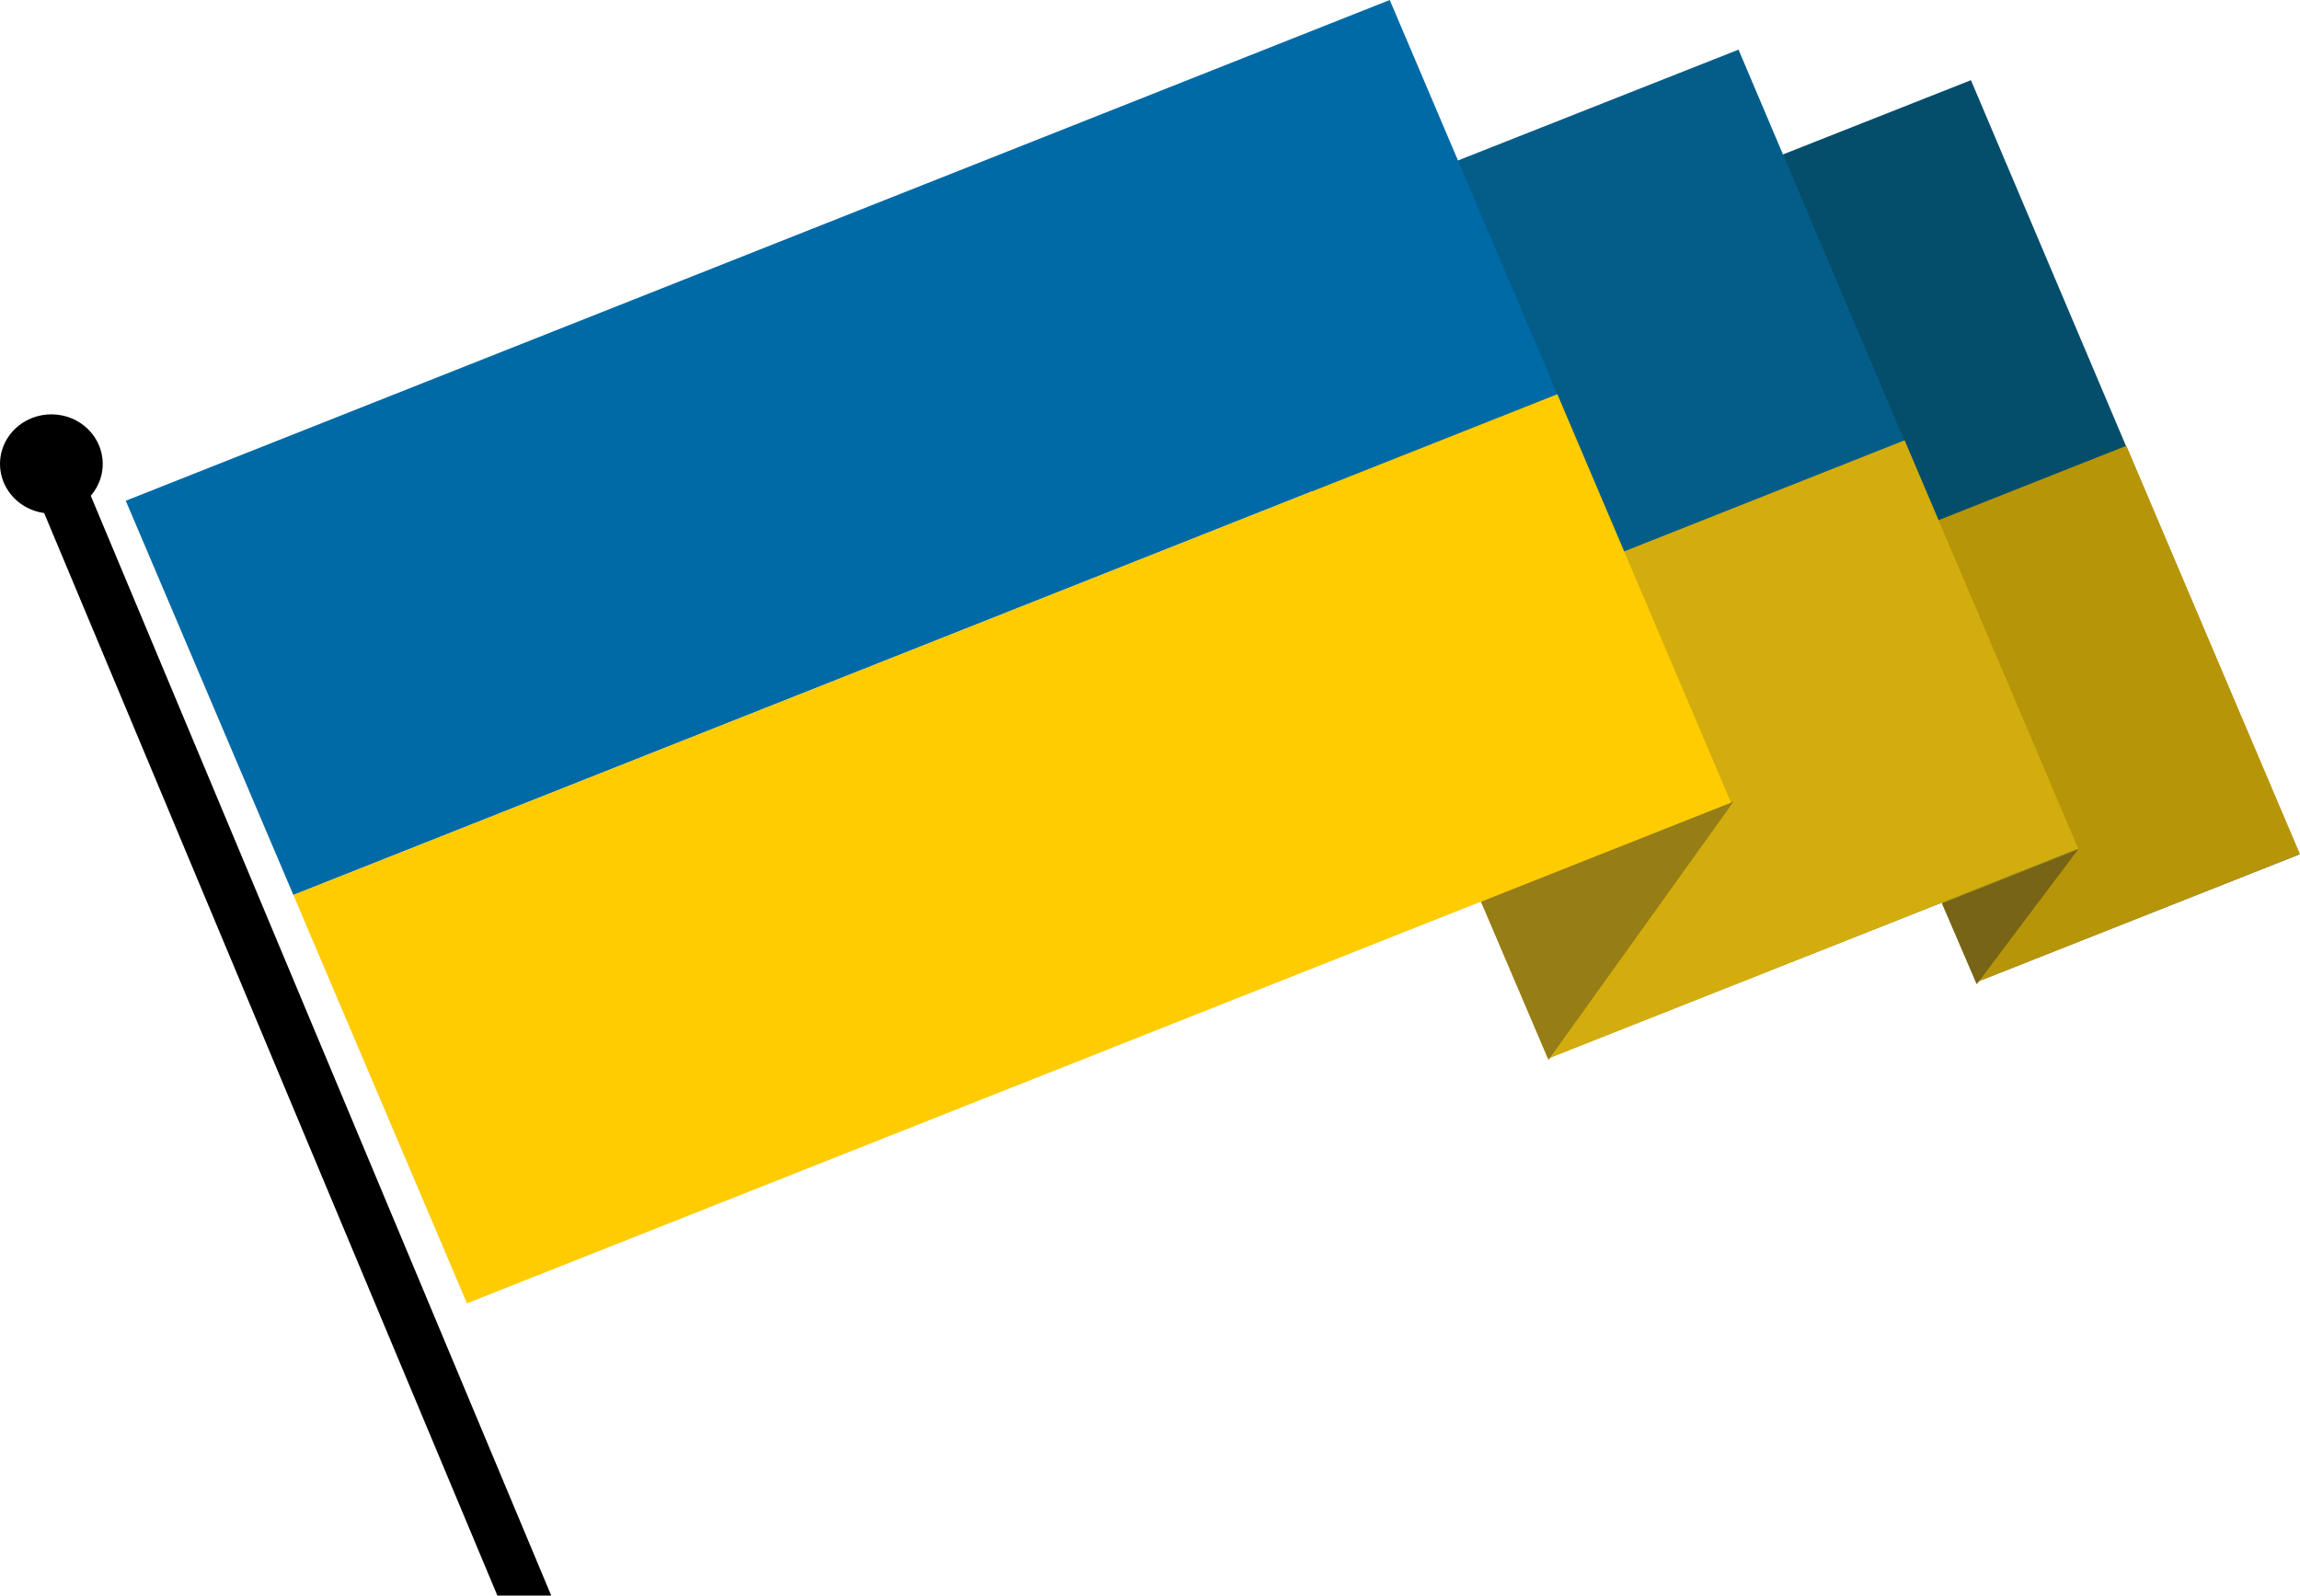
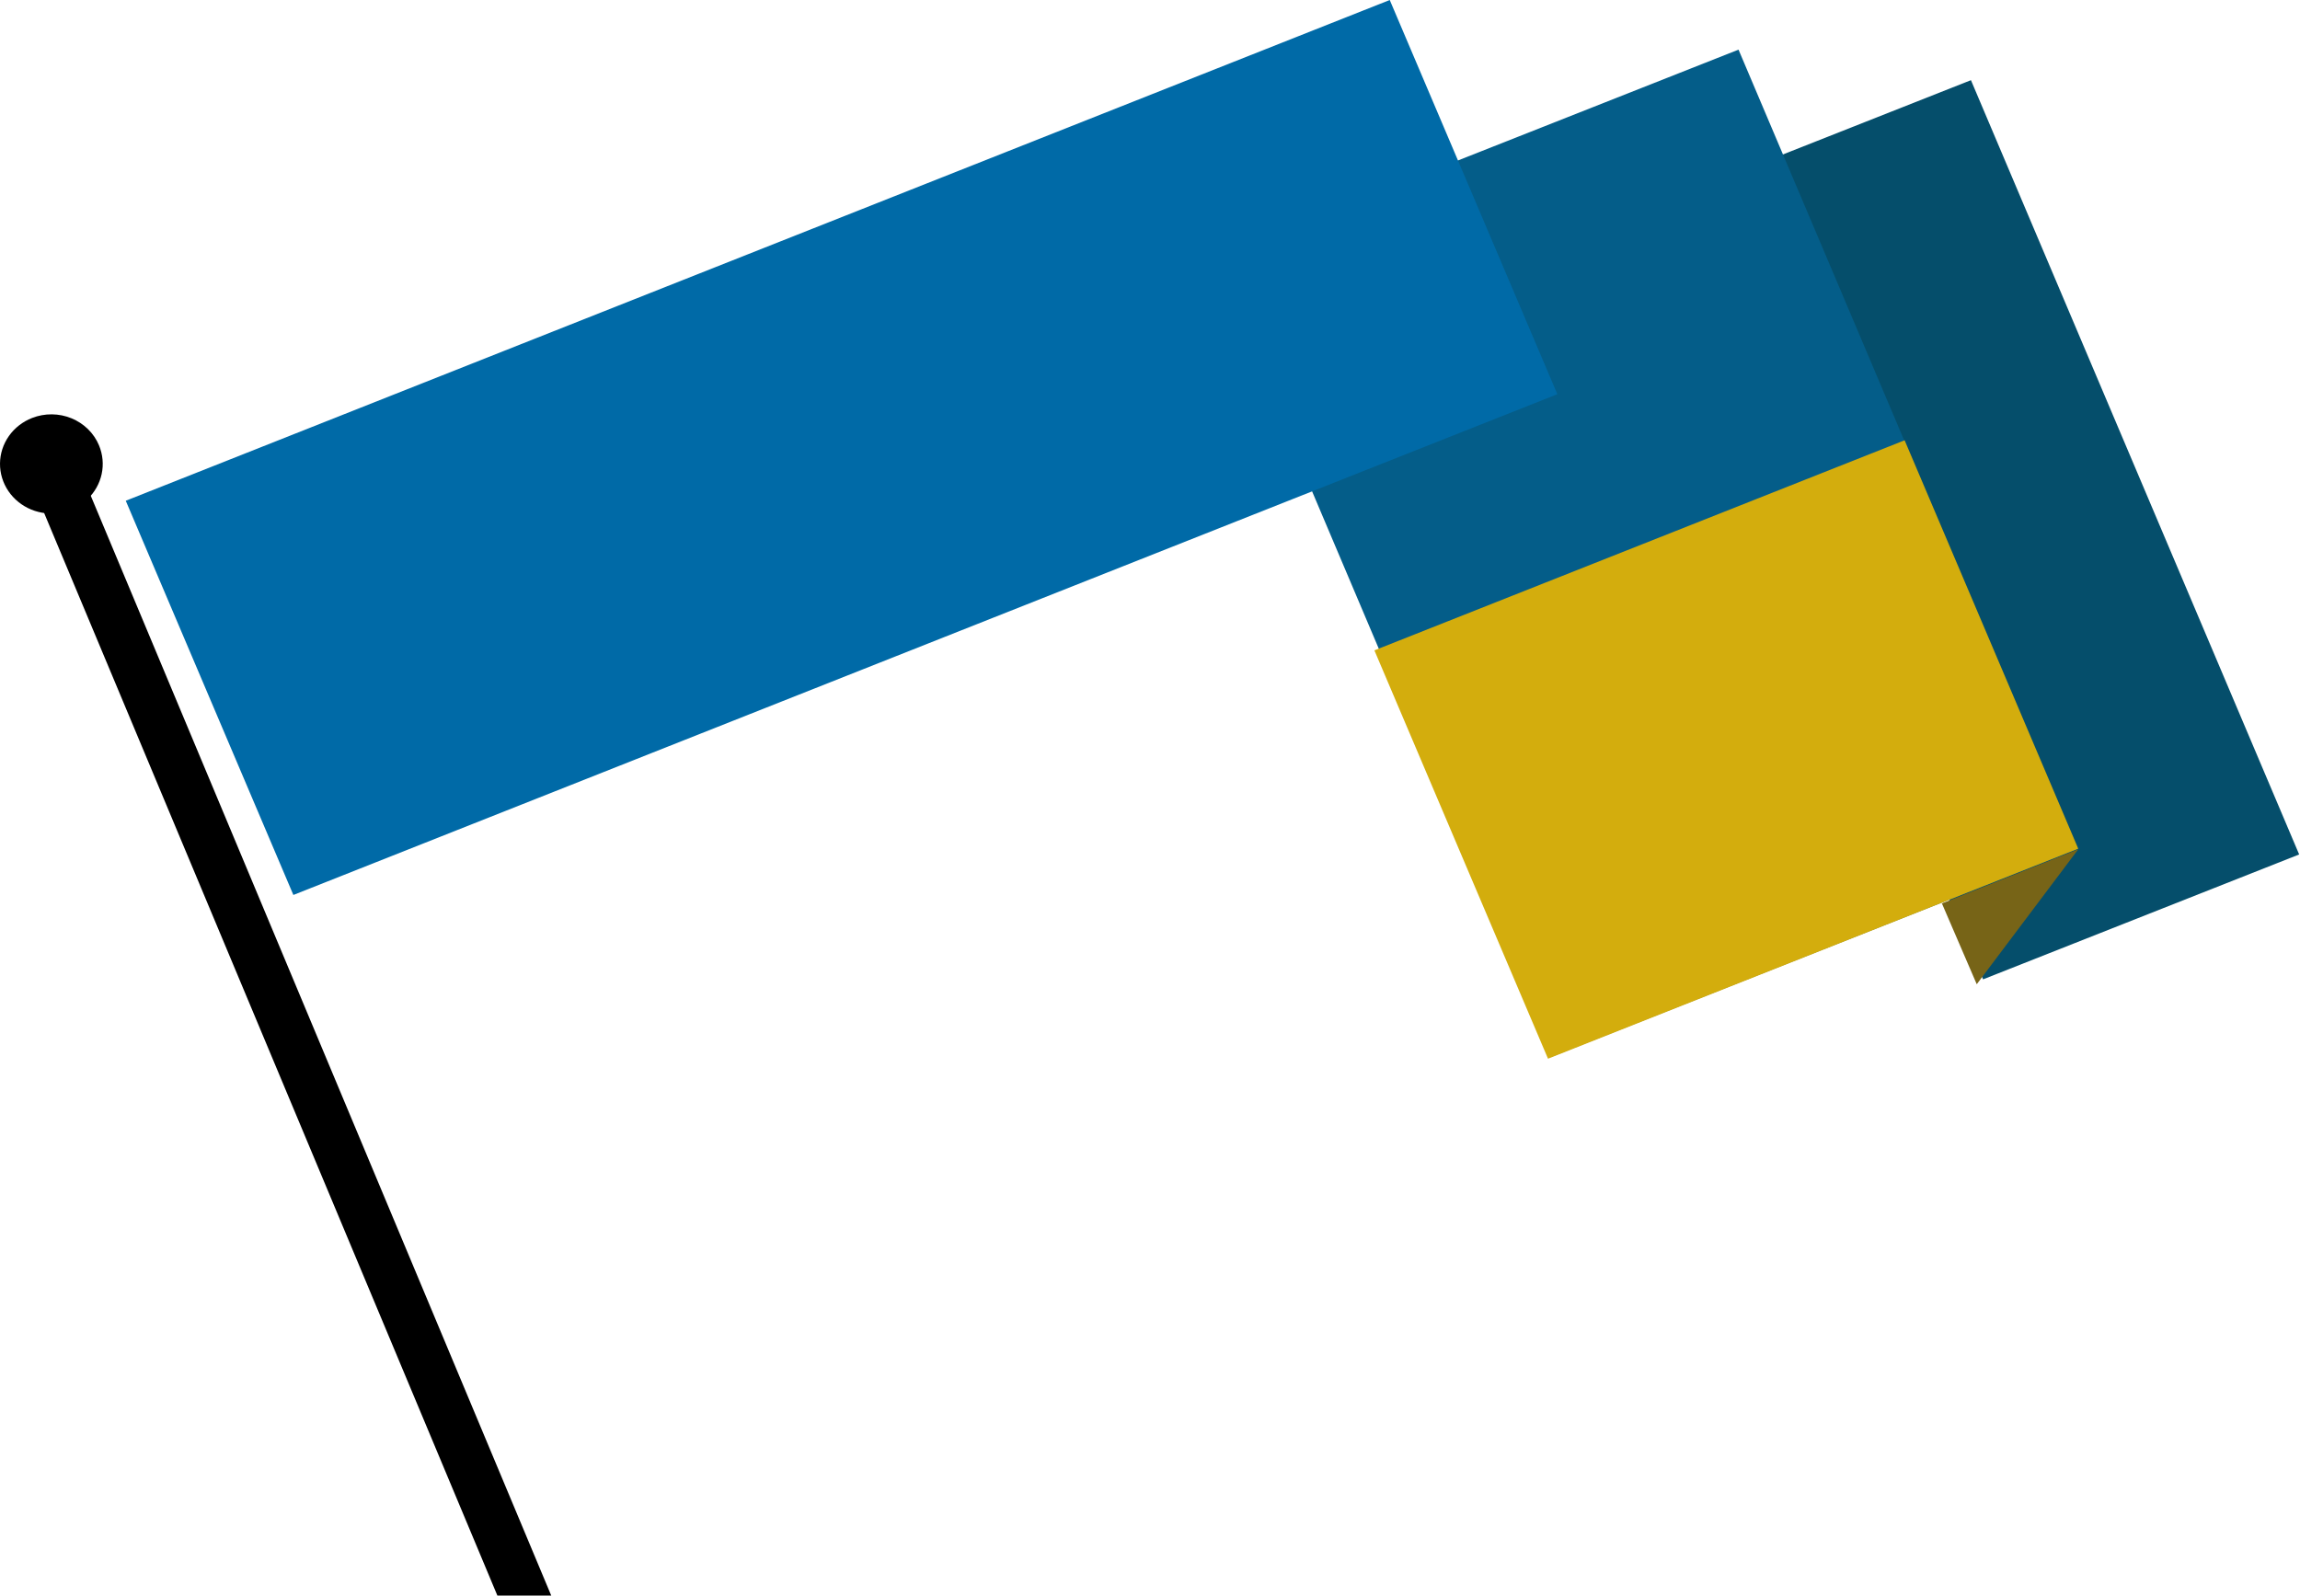
<svg xmlns="http://www.w3.org/2000/svg" width="614" height="426" viewBox="0 0 614 426" fill="none">
  <g clip-path="url(#clip0_222_2254)">
    <path fill-rule="evenodd" clip-rule="evenodd" d="M613.776 228.131L569.322 123.249L555.359 90.306L526.157 21.407L441.771 54.744L456.373 89.195L470.975 123.645L500.191 192.578L514.791 227.025L529.395 261.477L613.776 228.131Z" fill="#054E6B" />
-     <path d="M567.649 119.012L613.999 228.046L585.304 239.415L546.32 254.856L527.52 262.295L481.174 153.276L567.649 119.012Z" fill="#B79508" />
    <path d="M23.646 130.966L11.289 135.788L203.524 595L215.881 590.178L23.646 130.966Z" fill="black" />
    <path d="M26.427 118.902C27.444 121.33 27.692 123.994 27.14 126.558C26.588 129.122 25.261 131.471 23.326 133.306C21.392 135.142 18.937 136.383 16.272 136.871C13.607 137.36 10.852 137.075 8.355 136.052C5.858 135.028 3.732 133.313 2.245 131.123C0.758 128.933 -0.023 126.366 0.001 123.748C0.024 121.129 0.852 118.576 2.379 116.412C3.906 114.247 6.064 112.569 8.579 111.588C10.249 110.937 12.035 110.609 13.836 110.624C15.636 110.639 17.417 110.996 19.075 111.675C20.732 112.355 22.235 113.342 23.498 114.582C24.76 115.822 25.757 117.29 26.432 118.902" fill="black" />
    <path fill-rule="evenodd" clip-rule="evenodd" d="M554.572 226.673L524.423 155.545L494.267 84.386L464.111 13.254L323.786 68.689L338.856 104.257L399.17 246.55L414.247 282.117L554.572 226.673Z" fill="#045D89" />
-     <path d="M508.451 117.553L554.8 226.587L507.832 245.202L444.02 270.48L413.251 282.662L366.903 173.639L508.451 117.553Z" fill="#D3AD0D" />
-     <path fill-rule="evenodd" clip-rule="evenodd" d="M462.801 214.002L395.354 240.752L413.388 282.972L462.801 214.002Z" fill="#967D15" />
+     <path d="M508.451 117.553L554.8 226.587L507.832 245.202L413.251 282.662L366.903 173.639L508.451 117.553Z" fill="#D3AD0D" />
    <path d="M371.002 0L415.745 105.247L78.317 238.946L33.572 133.693L34.623 133.277L371.002 0Z" fill="#006AA7" />
-     <path d="M415.744 105.246L462.093 214.281L350.123 258.646L198.011 318.912L124.659 347.968L78.316 238.947L415.744 105.246Z" fill="#FECC00" />
    <path fill-rule="evenodd" clip-rule="evenodd" d="M554.821 226.728L518.402 241.2L527.703 262.782L554.821 226.728Z" fill="#776417" />
  </g>
  <defs>
    <clipPath id="clip0_222_2254">
      <rect width="614" height="426" fill="white" />
    </clipPath>
  </defs>
</svg>